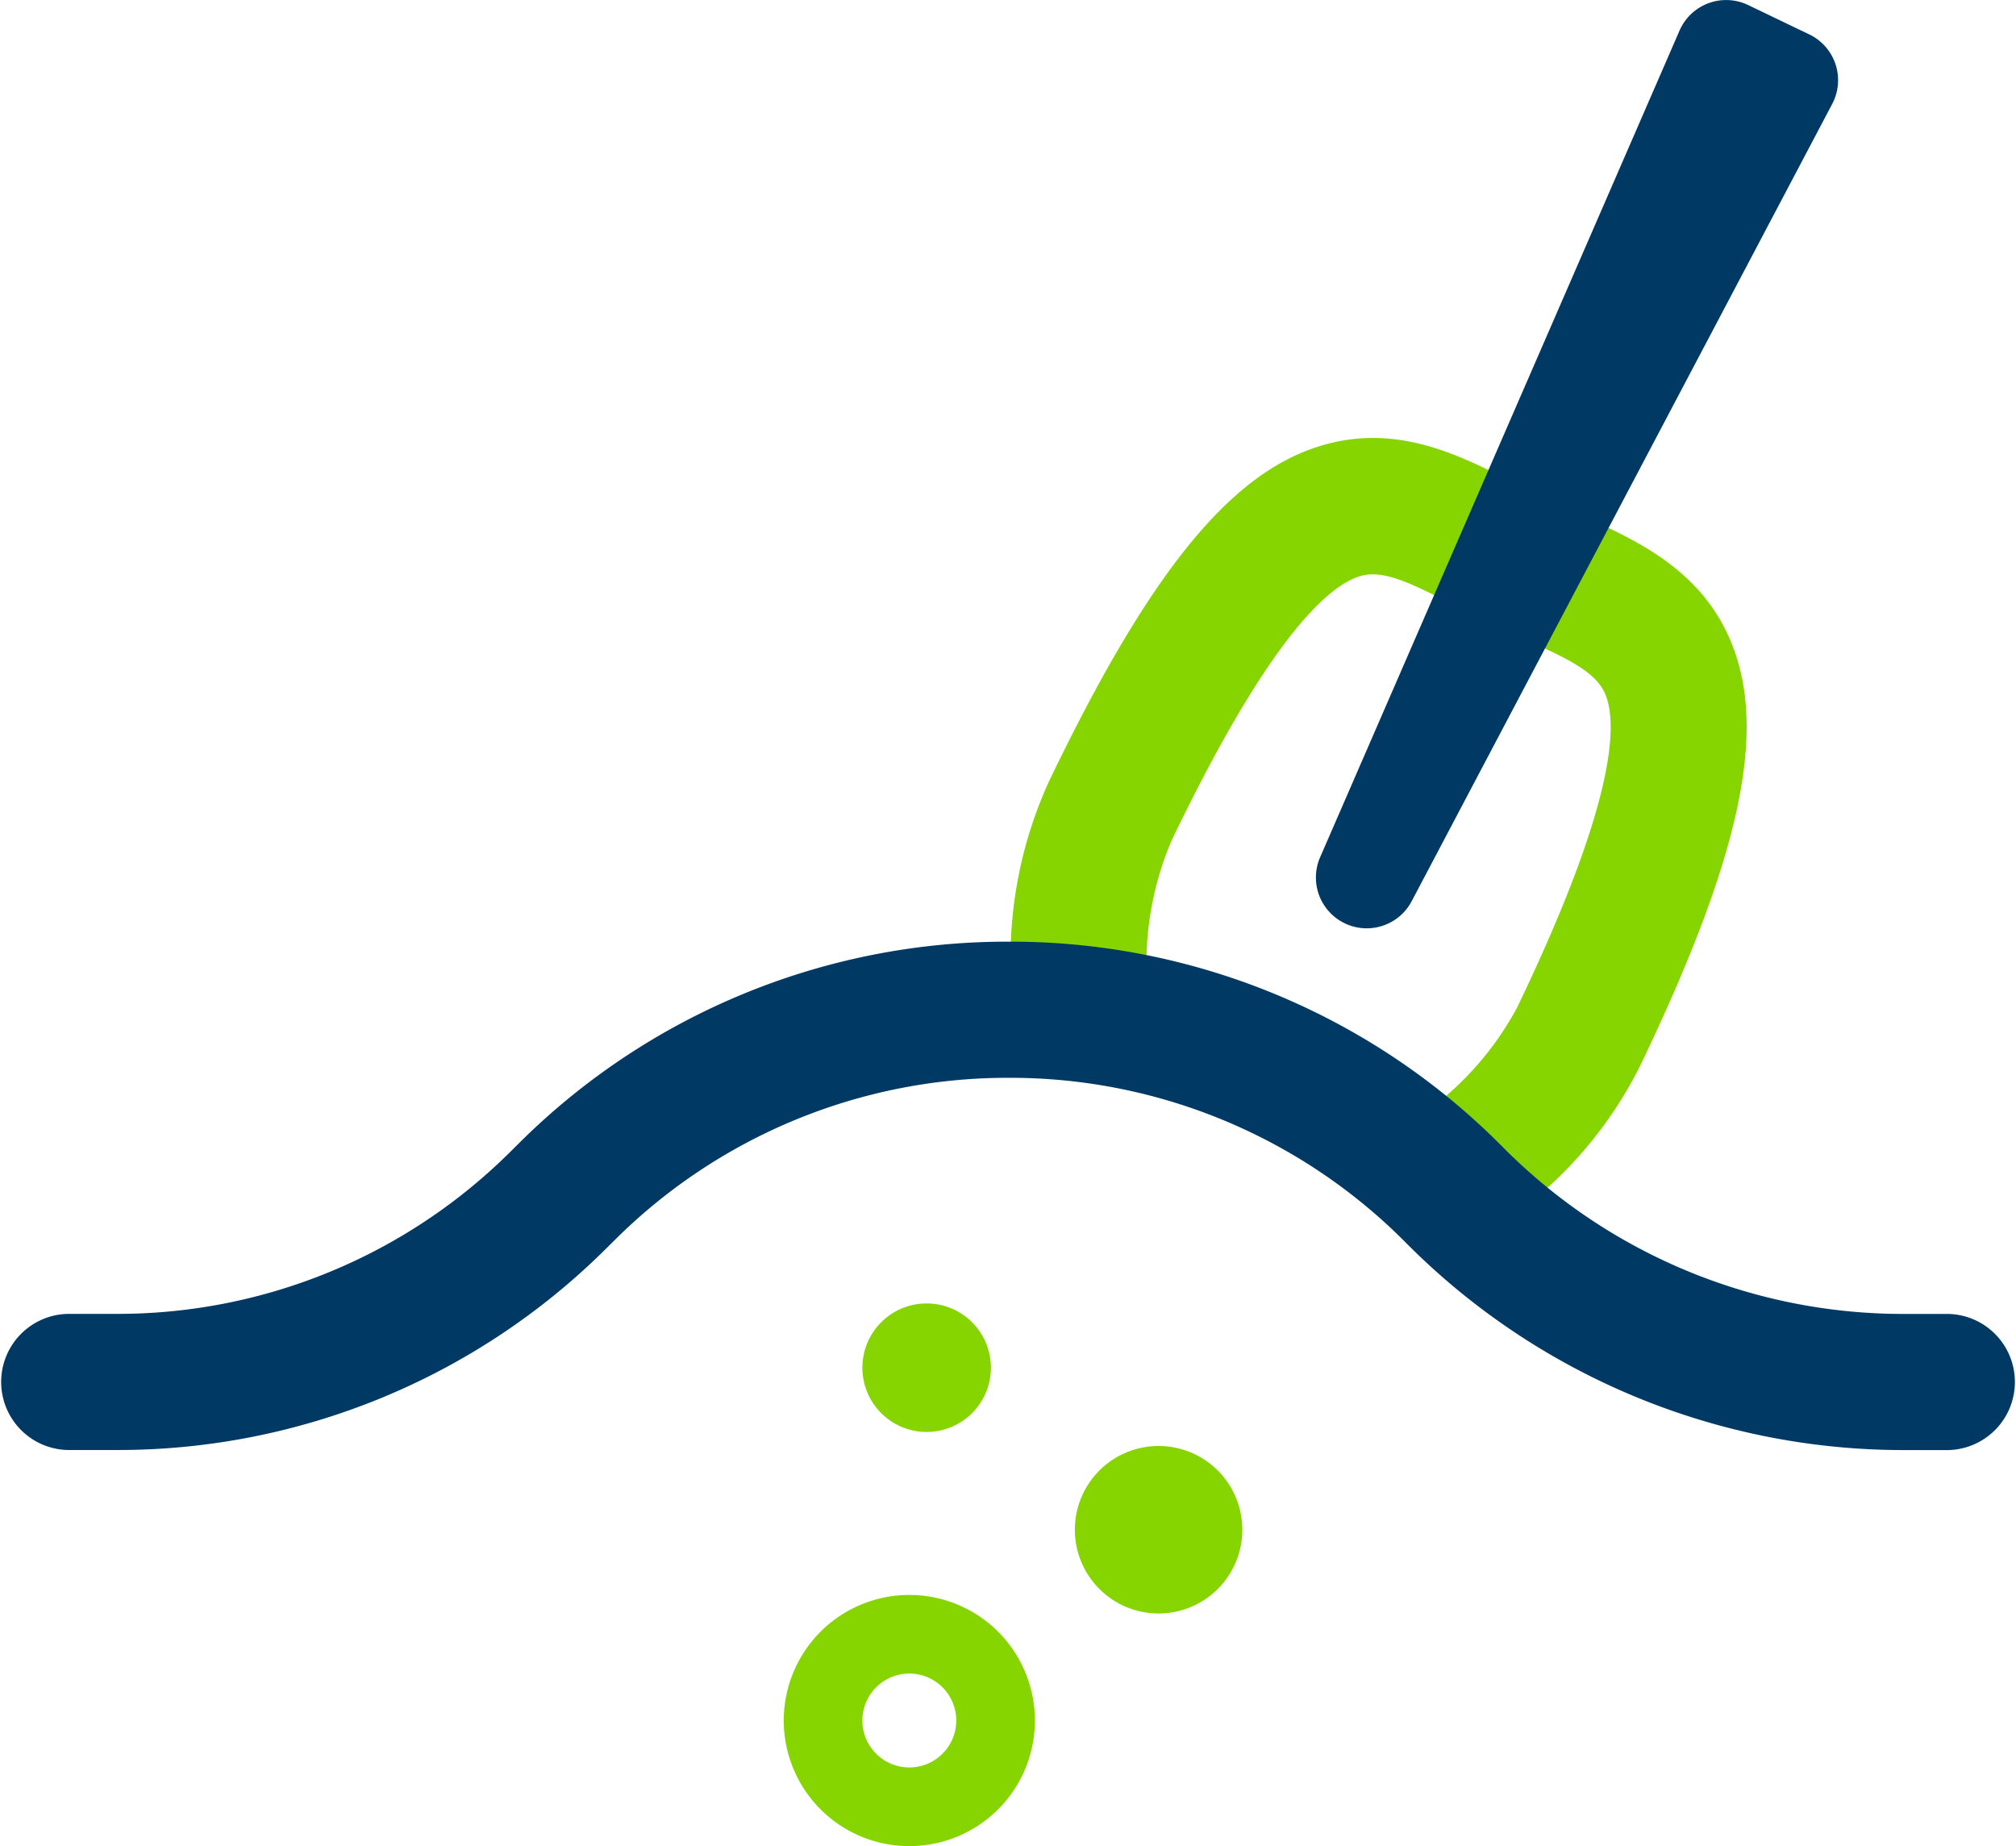
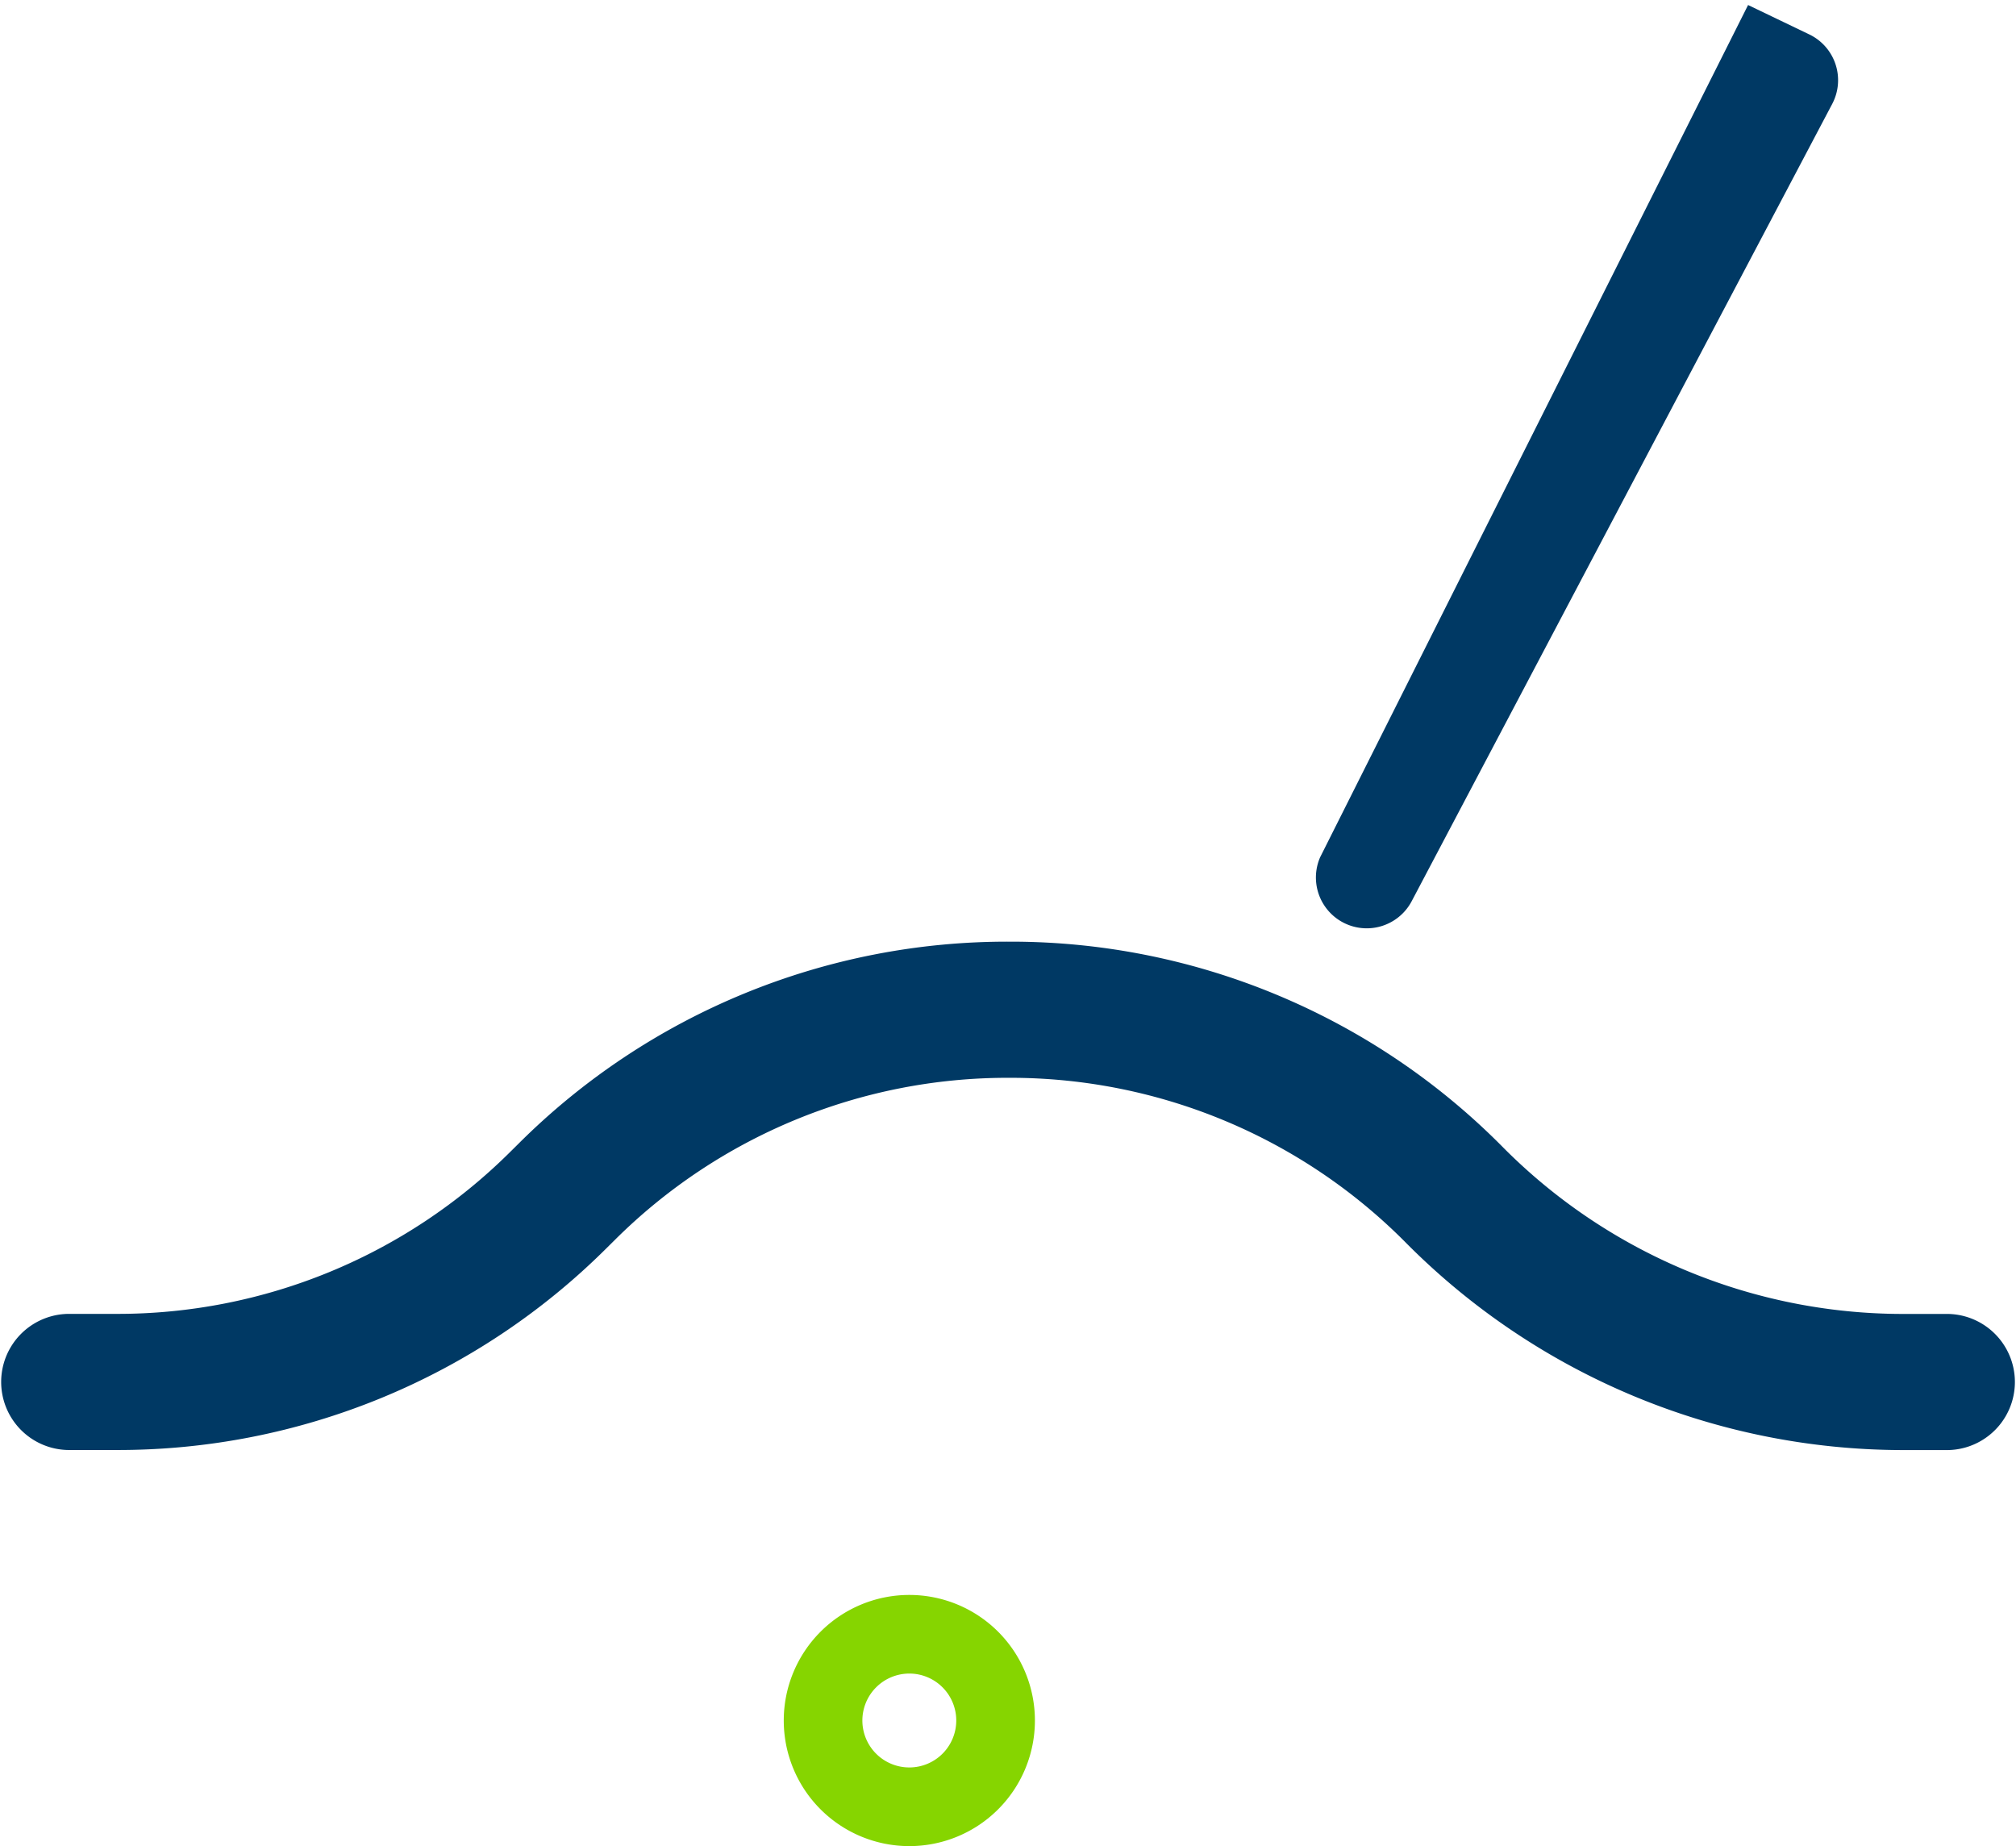
<svg xmlns="http://www.w3.org/2000/svg" width="100.018" height="91.581" viewBox="0 0 100.018 91.581">
  <defs>
    <clipPath id="clip-path">
      <rect id="Rectangle_37626" data-name="Rectangle 37626" width="100.018" height="91.581" fill="none" />
    </clipPath>
  </defs>
  <g id="Group_11712" data-name="Group 11712" transform="translate(0)">
    <g id="Group_11711" data-name="Group 11711" transform="translate(0)" clip-path="url(#clip-path)">
-       <path id="Path_1908" data-name="Path 1908" d="M250.76,103.582c-1.424-3.893-4.763-5.391-7.708-6.712-.5-.225-1.022-.459-1.521-.7-.517-.248-1.041-.519-1.549-.781-2.851-1.471-6.083-3.137-9.991-1.827-4.4,1.473-8.35,6.433-13.226,16.585a21.1,21.1,0,0,0-1.818,10.552,36.855,36.855,0,0,1,6.882,1.092,15.64,15.64,0,0,1,1.023-8.72c4.728-9.844,7.658-12.56,9.284-13.105a2.193,2.193,0,0,1,.705-.112c1.005,0,2.225.6,4.044,1.537.549.284,1.118.577,1.721.867.578.278,1.138.529,1.68.772,2.353,1.056,3.705,1.71,4.13,2.87.592,1.619.309,5.608-4.4,15.414a15.374,15.374,0,0,1-5.862,6.062c1.994,1.3,3.91,2.716,5.774,4.2a20.534,20.534,0,0,0,6.175-7.338h0c4.859-10.117,6.251-16.295,4.655-20.658" transform="translate(-164.734 -71.361)" fill="#86d500" />
-       <path id="Path_1909" data-name="Path 1909" d="M335.58,220.284h0Z" transform="translate(-257.253 -168.867)" fill="#86d500" />
-       <path id="Path_1910" data-name="Path 1910" d="M304.179,1.707,301.144.249a2.521,2.521,0,0,0-3.4,1.267L279.913,42.525a2.521,2.521,0,0,0,4.542,2.181L305.318,5.156a2.521,2.521,0,0,0-1.138-3.449" transform="translate(-214.418 0)" fill="#003964" />
+       <path id="Path_1910" data-name="Path 1910" d="M304.179,1.707,301.144.249L279.913,42.525a2.521,2.521,0,0,0,4.542,2.181L305.318,5.156a2.521,2.521,0,0,0-1.138-3.449" transform="translate(-214.418 0)" fill="#003964" />
      <path id="Path_1911" data-name="Path 1911" d="M96.641,225.359h-2.3A34.768,34.768,0,0,1,69.8,215.125a27.609,27.609,0,0,0-19.613-8.233h-.135A27.606,27.606,0,0,0,30.5,214.939l-.421.417a34.335,34.335,0,0,1-24.312,10H3.377a3.377,3.377,0,0,1,0-6.753h2.39a27.622,27.622,0,0,0,19.559-8.048l.421-.417a34.317,34.317,0,0,1,24.307-10h.168A34.318,34.318,0,0,1,74.6,210.373a27.971,27.971,0,0,0,19.744,8.233h2.3a3.377,3.377,0,0,1,0,6.753" transform="translate(0 -153.424)" fill="#003964" />
-       <path id="Path_1912" data-name="Path 1912" d="M189.679,280.214a3.188,3.188,0,1,1-3.188-3.188,3.188,3.188,0,0,1,3.188,3.188" transform="translate(-140.518 -212.365)" fill="#86d500" />
-       <path id="Path_1913" data-name="Path 1913" d="M236.772,311.482a4.154,4.154,0,1,1-4.154-4.154,4.154,4.154,0,0,1,4.154,4.154" transform="translate(-175.138 -235.595)" fill="#86d500" />
      <path id="Path_1914" data-name="Path 1914" d="M172.821,342.878a2.329,2.329,0,1,1-2.33,2.329,2.332,2.332,0,0,1,2.33-2.329m0-3.9a6.23,6.23,0,1,0,6.23,6.23,6.23,6.23,0,0,0-6.23-6.23" transform="translate(-127.707 -259.856)" fill="#86d500" />
    </g>
  </g>
</svg>